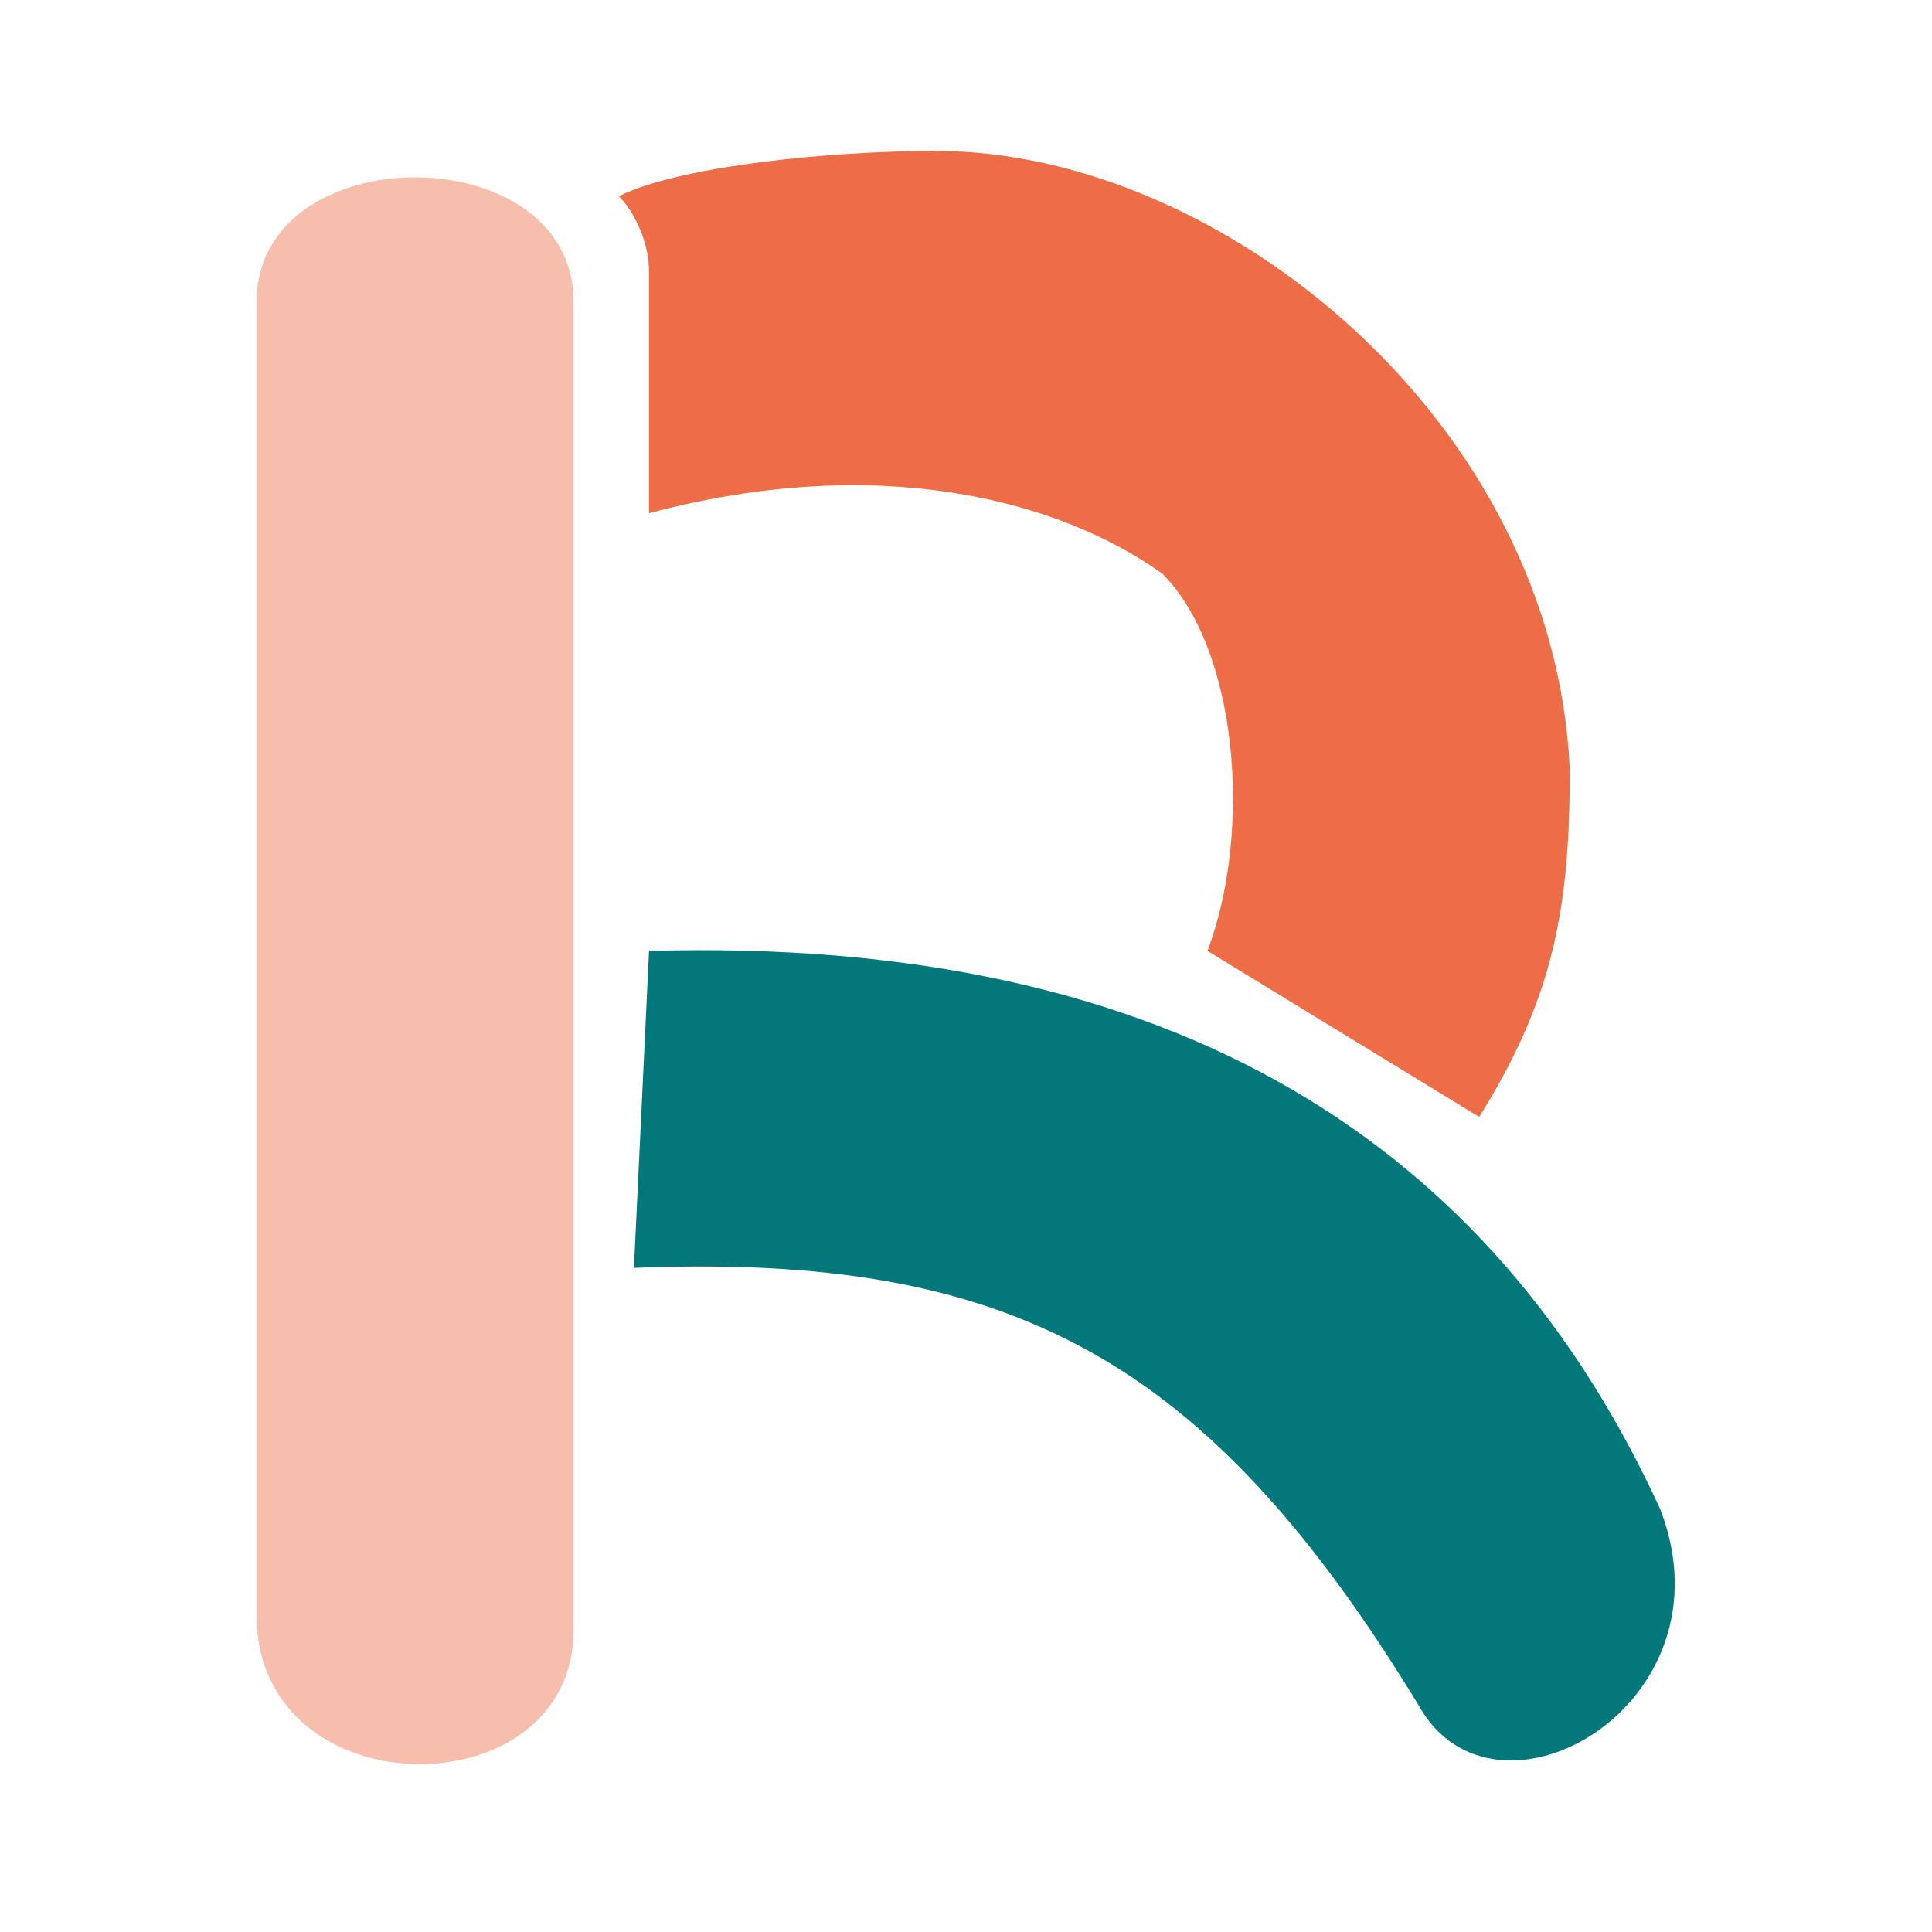
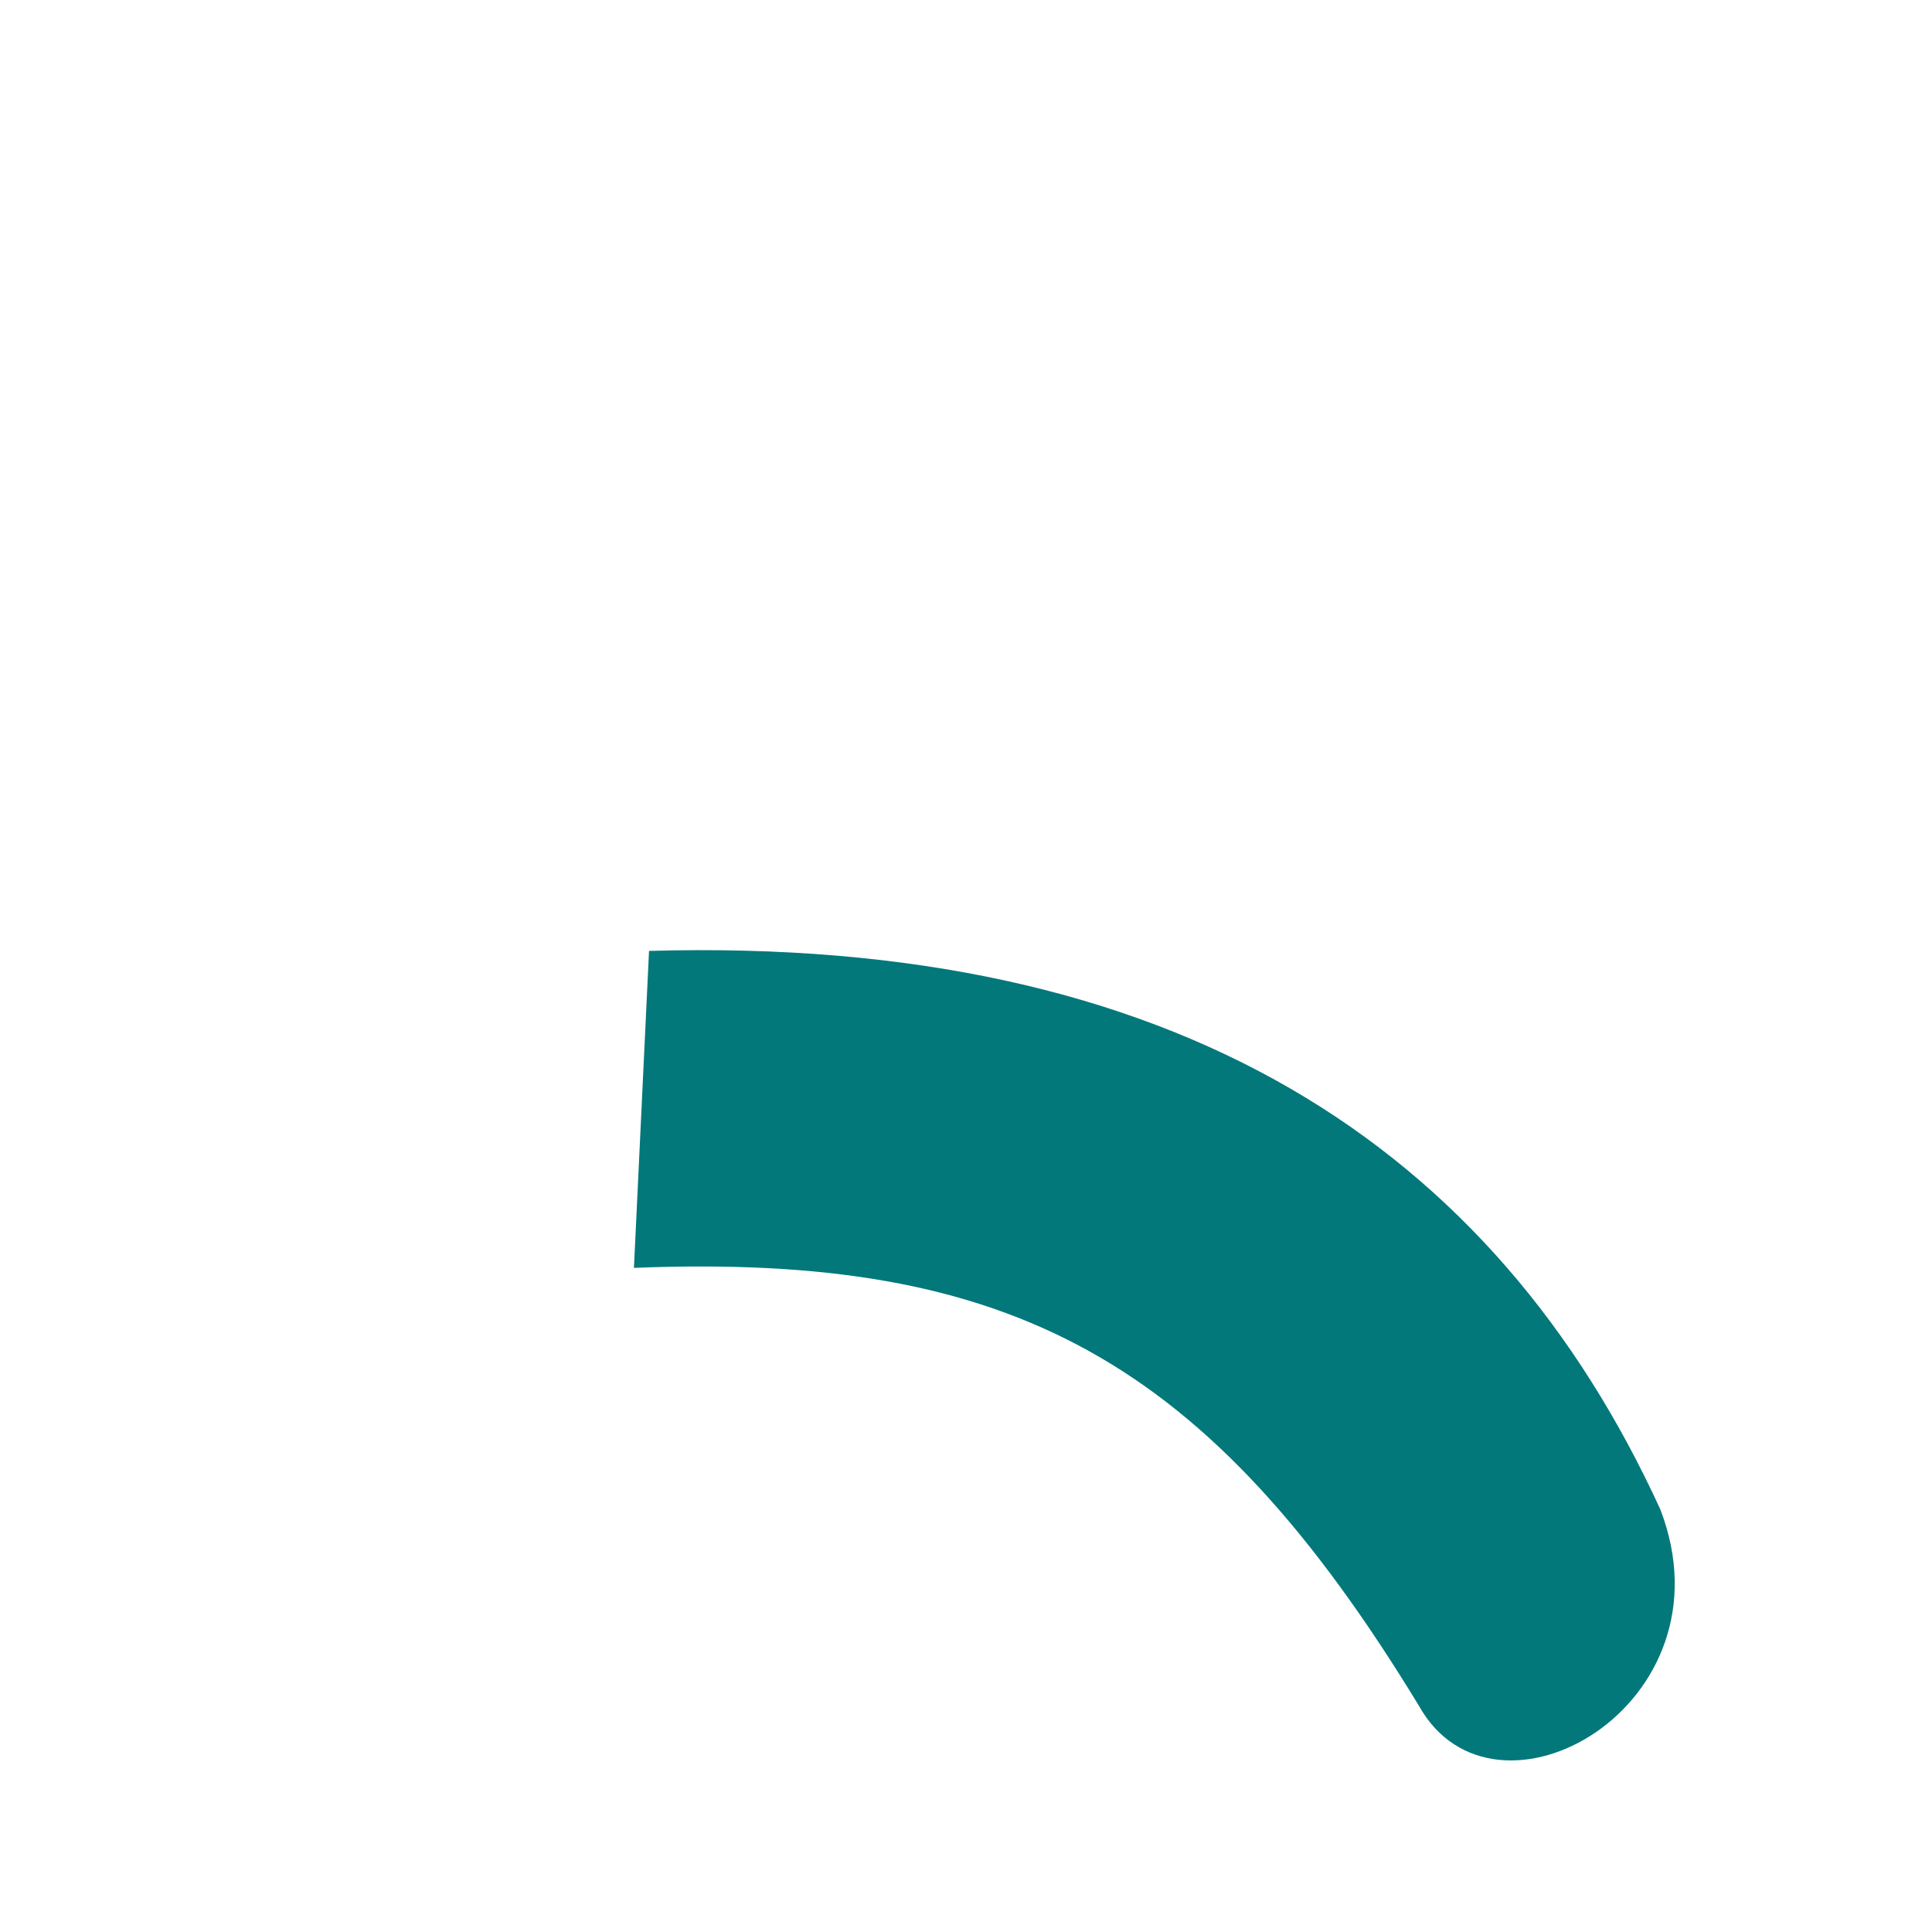
<svg xmlns="http://www.w3.org/2000/svg" width="150pt" height="150pt" viewBox="0 0 128 128" version="1.1">
  <path d=" M43 63 C78 62, 99 76, 110 100 C115 113, 99 122, 94 113 C80 90, 67 83, 42 84 z" fill="#02787b" stroke="none" stroke-width="0" opacity="1" stroke-linecap="round" />
-   <path d=" M43 18 C43 16, 42 14, 41 13 C45 11, 55 10, 62 10 C81 10, 103 28, 104 51 C104 60, 103 66, 98 74 L80 63 C83 55, 82 43, 77 38 C70 33, 58 30, 43 34 z" fill="#ed6d47" stroke="none" stroke-width="0" opacity="1" stroke-linecap="round" />
-   <path d=" M17 20 C17 9, 38 9, 38 20 L38 108 C38 120, 17 120, 17 107 z" fill="#f7bead" stroke="none" stroke-width="0" opacity="1" stroke-linecap="round" />
</svg>